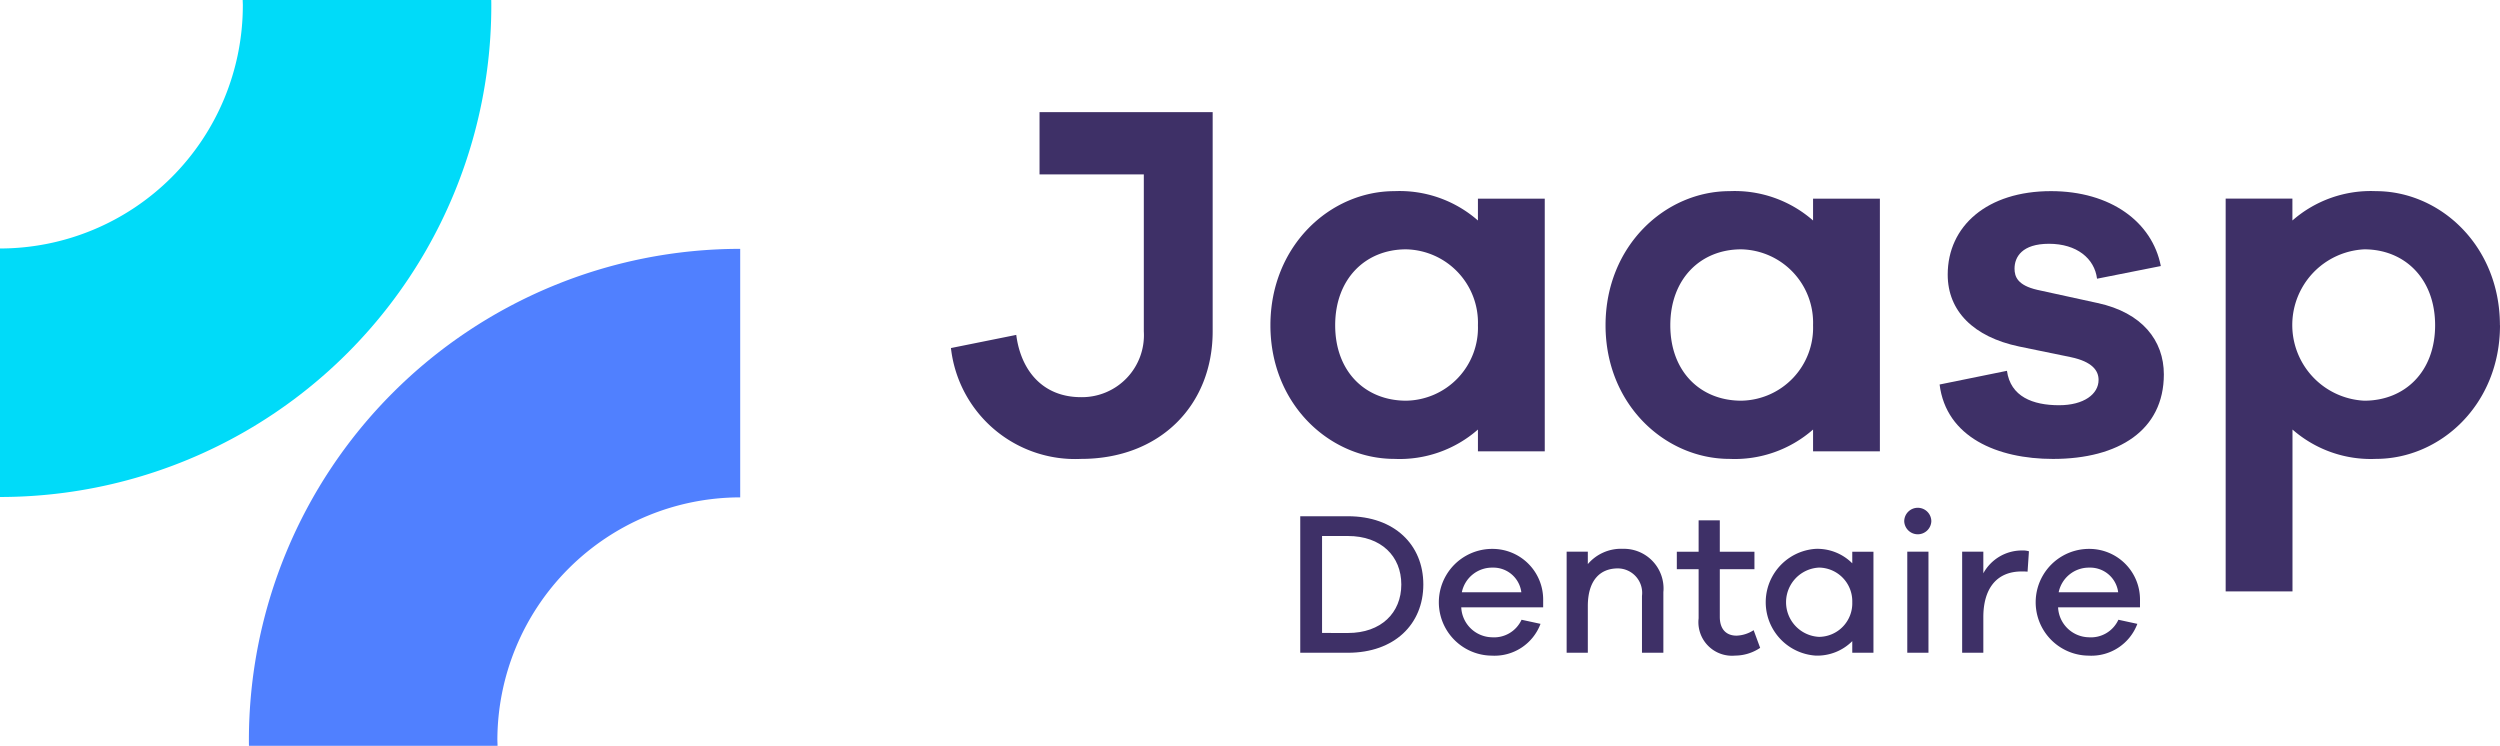
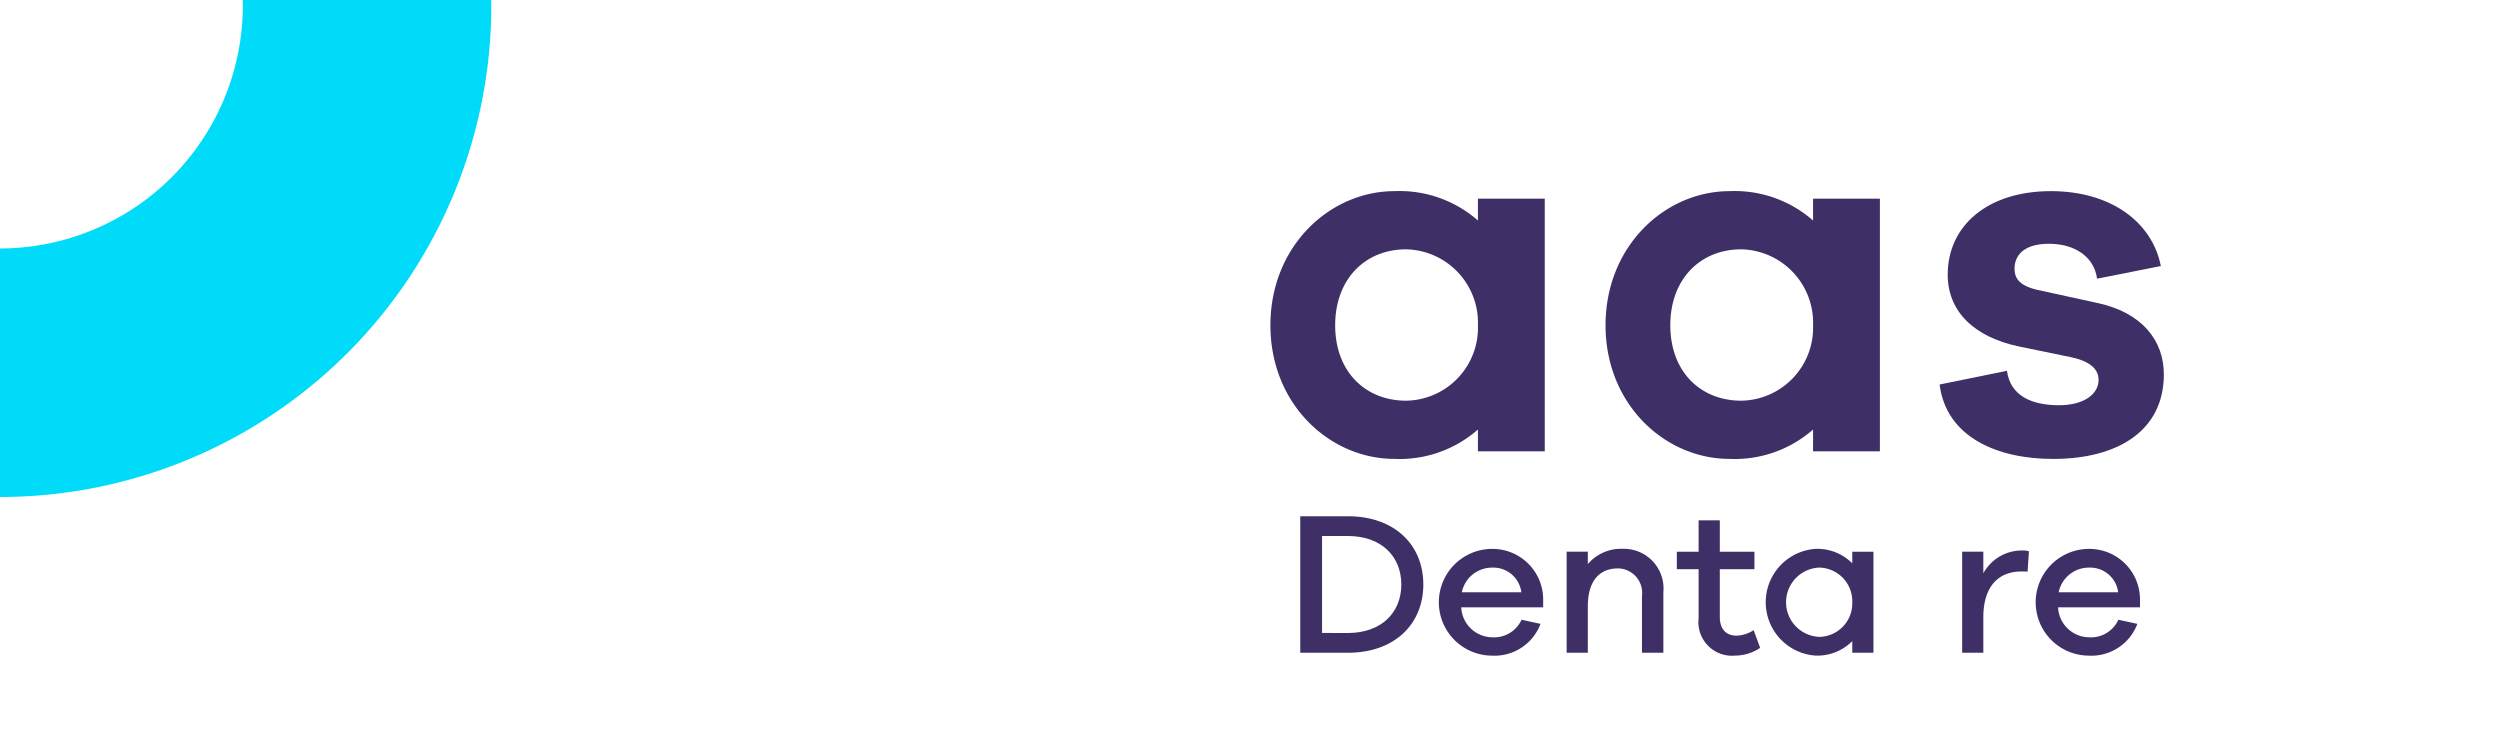
<svg xmlns="http://www.w3.org/2000/svg" id="Groupe_58" data-name="Groupe 58" width="182.676" height="54.5" viewBox="0 0 182.676 54.5">
  <defs>
    <clipPath id="clip-path">
      <rect id="Rectangle_221" data-name="Rectangle 221" width="182.676" height="54.5" fill="none" />
    </clipPath>
  </defs>
  <g id="Groupe_57" data-name="Groupe 57" clip-path="url(#clip-path)">
    <path id="Tracé_209" data-name="Tracé 209" d="M17.744.413A17.765,17.765,0,0,1,0,18.158V36.316A35.9,35.9,0,0,0,35.9.413c0-.138,0-.275-.005-.412H17.734c0,.137.011.274.011.412" transform="translate(0 -0.001)" fill="#00dbf9" />
-     <path id="Tracé_210" data-name="Tracé 210" d="M100.916,118.66a17.765,17.765,0,0,1,17.744-17.744V82.757a35.9,35.9,0,0,0-35.9,35.9c0,.138,0,.275.005.413h18.164c0-.138-.011-.274-.011-.413" transform="translate(-64.573 -64.573)" fill="#5080ff" />
-     <path id="Tracé_211" data-name="Tracé 211" d="M335.357,53.309c0,5.4-3.847,9.321-9.618,9.321a9.13,9.13,0,0,1-9.506-8.1l4.772-.961c.333,2.589,1.923,4.55,4.734,4.55a4.529,4.529,0,0,0,4.587-4.809V41.842h-7.62v-4.55h12.651Z" transform="translate(-246.747 -29.098)" fill="#3e3067" />
    <path id="Tracé_212" data-name="Tracé 212" d="M442.507,82.565h-4.883v-1.59a8.682,8.682,0,0,1-6.1,2.145c-4.7,0-9.063-3.958-9.063-9.765s4.365-9.8,9.063-9.8a8.683,8.683,0,0,1,6.1,2.145V64.107h4.883Zm-4.883-9.21a5.364,5.364,0,0,0-5.252-5.548c-2.959,0-5.179,2.145-5.179,5.548s2.219,5.511,5.179,5.511a5.331,5.331,0,0,0,5.252-5.511" transform="translate(-329.631 -49.588)" fill="#3e3067" />
    <path id="Tracé_213" data-name="Tracé 213" d="M553.949,82.565h-4.883v-1.59a8.682,8.682,0,0,1-6.1,2.145c-4.7,0-9.063-3.958-9.063-9.765s4.365-9.8,9.063-9.8a8.683,8.683,0,0,1,6.1,2.145V64.107h4.883Zm-4.883-9.21a5.364,5.364,0,0,0-5.252-5.548c-2.959,0-5.179,2.145-5.179,5.548s2.219,5.511,5.179,5.511a5.331,5.331,0,0,0,5.252-5.511" transform="translate(-416.585 -49.588)" fill="#3e3067" />
    <path id="Tracé_214" data-name="Tracé 214" d="M649.928,76.683c.259,1.887,1.886,2.515,3.81,2.515,1.812,0,2.885-.814,2.885-1.849,0-.666-.444-1.332-2.035-1.665l-3.773-.777c-3.329-.7-5.216-2.59-5.216-5.253,0-3.551,2.885-6.1,7.546-6.1,4.365,0,7.4,2.256,8.027,5.474l-4.661.925c-.185-1.48-1.479-2.552-3.514-2.552-1.96,0-2.515.962-2.515,1.813,0,.592.222,1.221,1.665,1.553l4.4.962c3.255.7,4.846,2.737,4.846,5.216,0,4.069-3.292,6.177-8.1,6.177-4.069,0-7.805-1.59-8.286-5.438Z" transform="translate(-503.279 -49.588)" fill="#3e3067" />
-     <path id="Tracé_215" data-name="Tracé 215" d="M760.169,73.354c0,5.808-4.365,9.765-9.063,9.765a8.682,8.682,0,0,1-6.1-2.145V92.8h-4.883v-28.7H745V65.7a8.683,8.683,0,0,1,6.1-2.145c4.7,0,9.063,3.995,9.063,9.8m-4.735,0c0-3.4-2.219-5.548-5.179-5.548a5.537,5.537,0,0,0,0,11.06c2.959,0,5.179-2.108,5.179-5.511" transform="translate(-577.493 -49.588)" fill="#3e3067" />
    <path id="Tracé_216" data-name="Tracé 216" d="M435.877,171.672c3.395,0,5.509,2.084,5.509,4.987s-2.114,4.988-5.509,4.988h-3.484v-9.975Zm0,8.531c2.427,0,3.9-1.474,3.9-3.544s-1.474-3.543-3.9-3.543h-1.891V180.2Z" transform="translate(-337.383 -133.95)" fill="#3e3067" />
    <path id="Tracé_217" data-name="Tracé 217" d="M486.465,186.786h-5.985a2.293,2.293,0,0,0,2.233,2.189,2.208,2.208,0,0,0,2.174-1.281l1.385.3a3.588,3.588,0,0,1-3.559,2.323,3.9,3.9,0,0,1,.06-7.8,3.7,3.7,0,0,1,3.693,3.737Zm-5.941-1.1h4.347a2.059,2.059,0,0,0-2.1-1.8,2.253,2.253,0,0,0-2.248,1.8" transform="translate(-373.706 -142.409)" fill="#3e3067" />
    <path id="Tracé_218" data-name="Tracé 218" d="M528.03,185.64v4.466h-1.563v-4.154a1.789,1.789,0,0,0-1.757-2.01c-1.325,0-2.2.893-2.2,2.754v3.409h-1.548v-7.385h1.548v.908a3.188,3.188,0,0,1,2.561-1.117,2.9,2.9,0,0,1,2.963,3.127" transform="translate(-406.487 -142.409)" fill="#3e3067" />
    <path id="Tracé_219" data-name="Tracé 219" d="M563.707,182.346a3.308,3.308,0,0,1-1.831.566,2.453,2.453,0,0,1-2.665-2.725V176.6h-1.593v-1.28h1.593v-2.293h1.548v2.293h2.531v1.28h-2.531v3.484c0,.923.491,1.37,1.221,1.37a2.428,2.428,0,0,0,1.251-.4Z" transform="translate(-435.092 -135.007)" fill="#3e3067" />
    <path id="Tracé_220" data-name="Tracé 220" d="M594.986,190.105h-1.548v-.849a3.608,3.608,0,0,1-2.68,1.057,3.909,3.909,0,0,1,0-7.8,3.608,3.608,0,0,1,2.68,1.057v-.849h1.548Zm-1.548-3.692a2.46,2.46,0,0,0-2.427-2.531,2.534,2.534,0,0,0,0,5.062,2.45,2.45,0,0,0,2.427-2.531" transform="translate(-458.092 -142.408)" fill="#3e3067" />
-     <path id="Tracé_221" data-name="Tracé 221" d="M635.221,169.929a.991.991,0,0,1-1.98,0,.99.99,0,0,1,1.98,0m-1.757,2.218h1.548v7.385h-1.548Z" transform="translate(-494.098 -131.835)" fill="#3e3067" />
    <path id="Tracé_222" data-name="Tracé 222" d="M657.369,183.114l-.1,1.489a4.035,4.035,0,0,0-.432-.015c-1.876,0-2.8,1.31-2.8,3.335v2.606h-1.548v-7.385h1.548v1.578a3.209,3.209,0,0,1,2.814-1.668,1.6,1.6,0,0,1,.521.06" transform="translate(-509.114 -142.831)" fill="#3e3067" />
    <path id="Tracé_223" data-name="Tracé 223" d="M684.942,186.786h-5.985a2.293,2.293,0,0,0,2.233,2.189,2.208,2.208,0,0,0,2.174-1.281l1.385.3a3.588,3.588,0,0,1-3.559,2.323,3.9,3.9,0,0,1,.06-7.8,3.7,3.7,0,0,1,3.693,3.737Zm-5.941-1.1h4.347a2.06,2.06,0,0,0-2.1-1.8,2.253,2.253,0,0,0-2.248,1.8" transform="translate(-528.572 -142.409)" fill="#3e3067" />
  </g>
</svg>